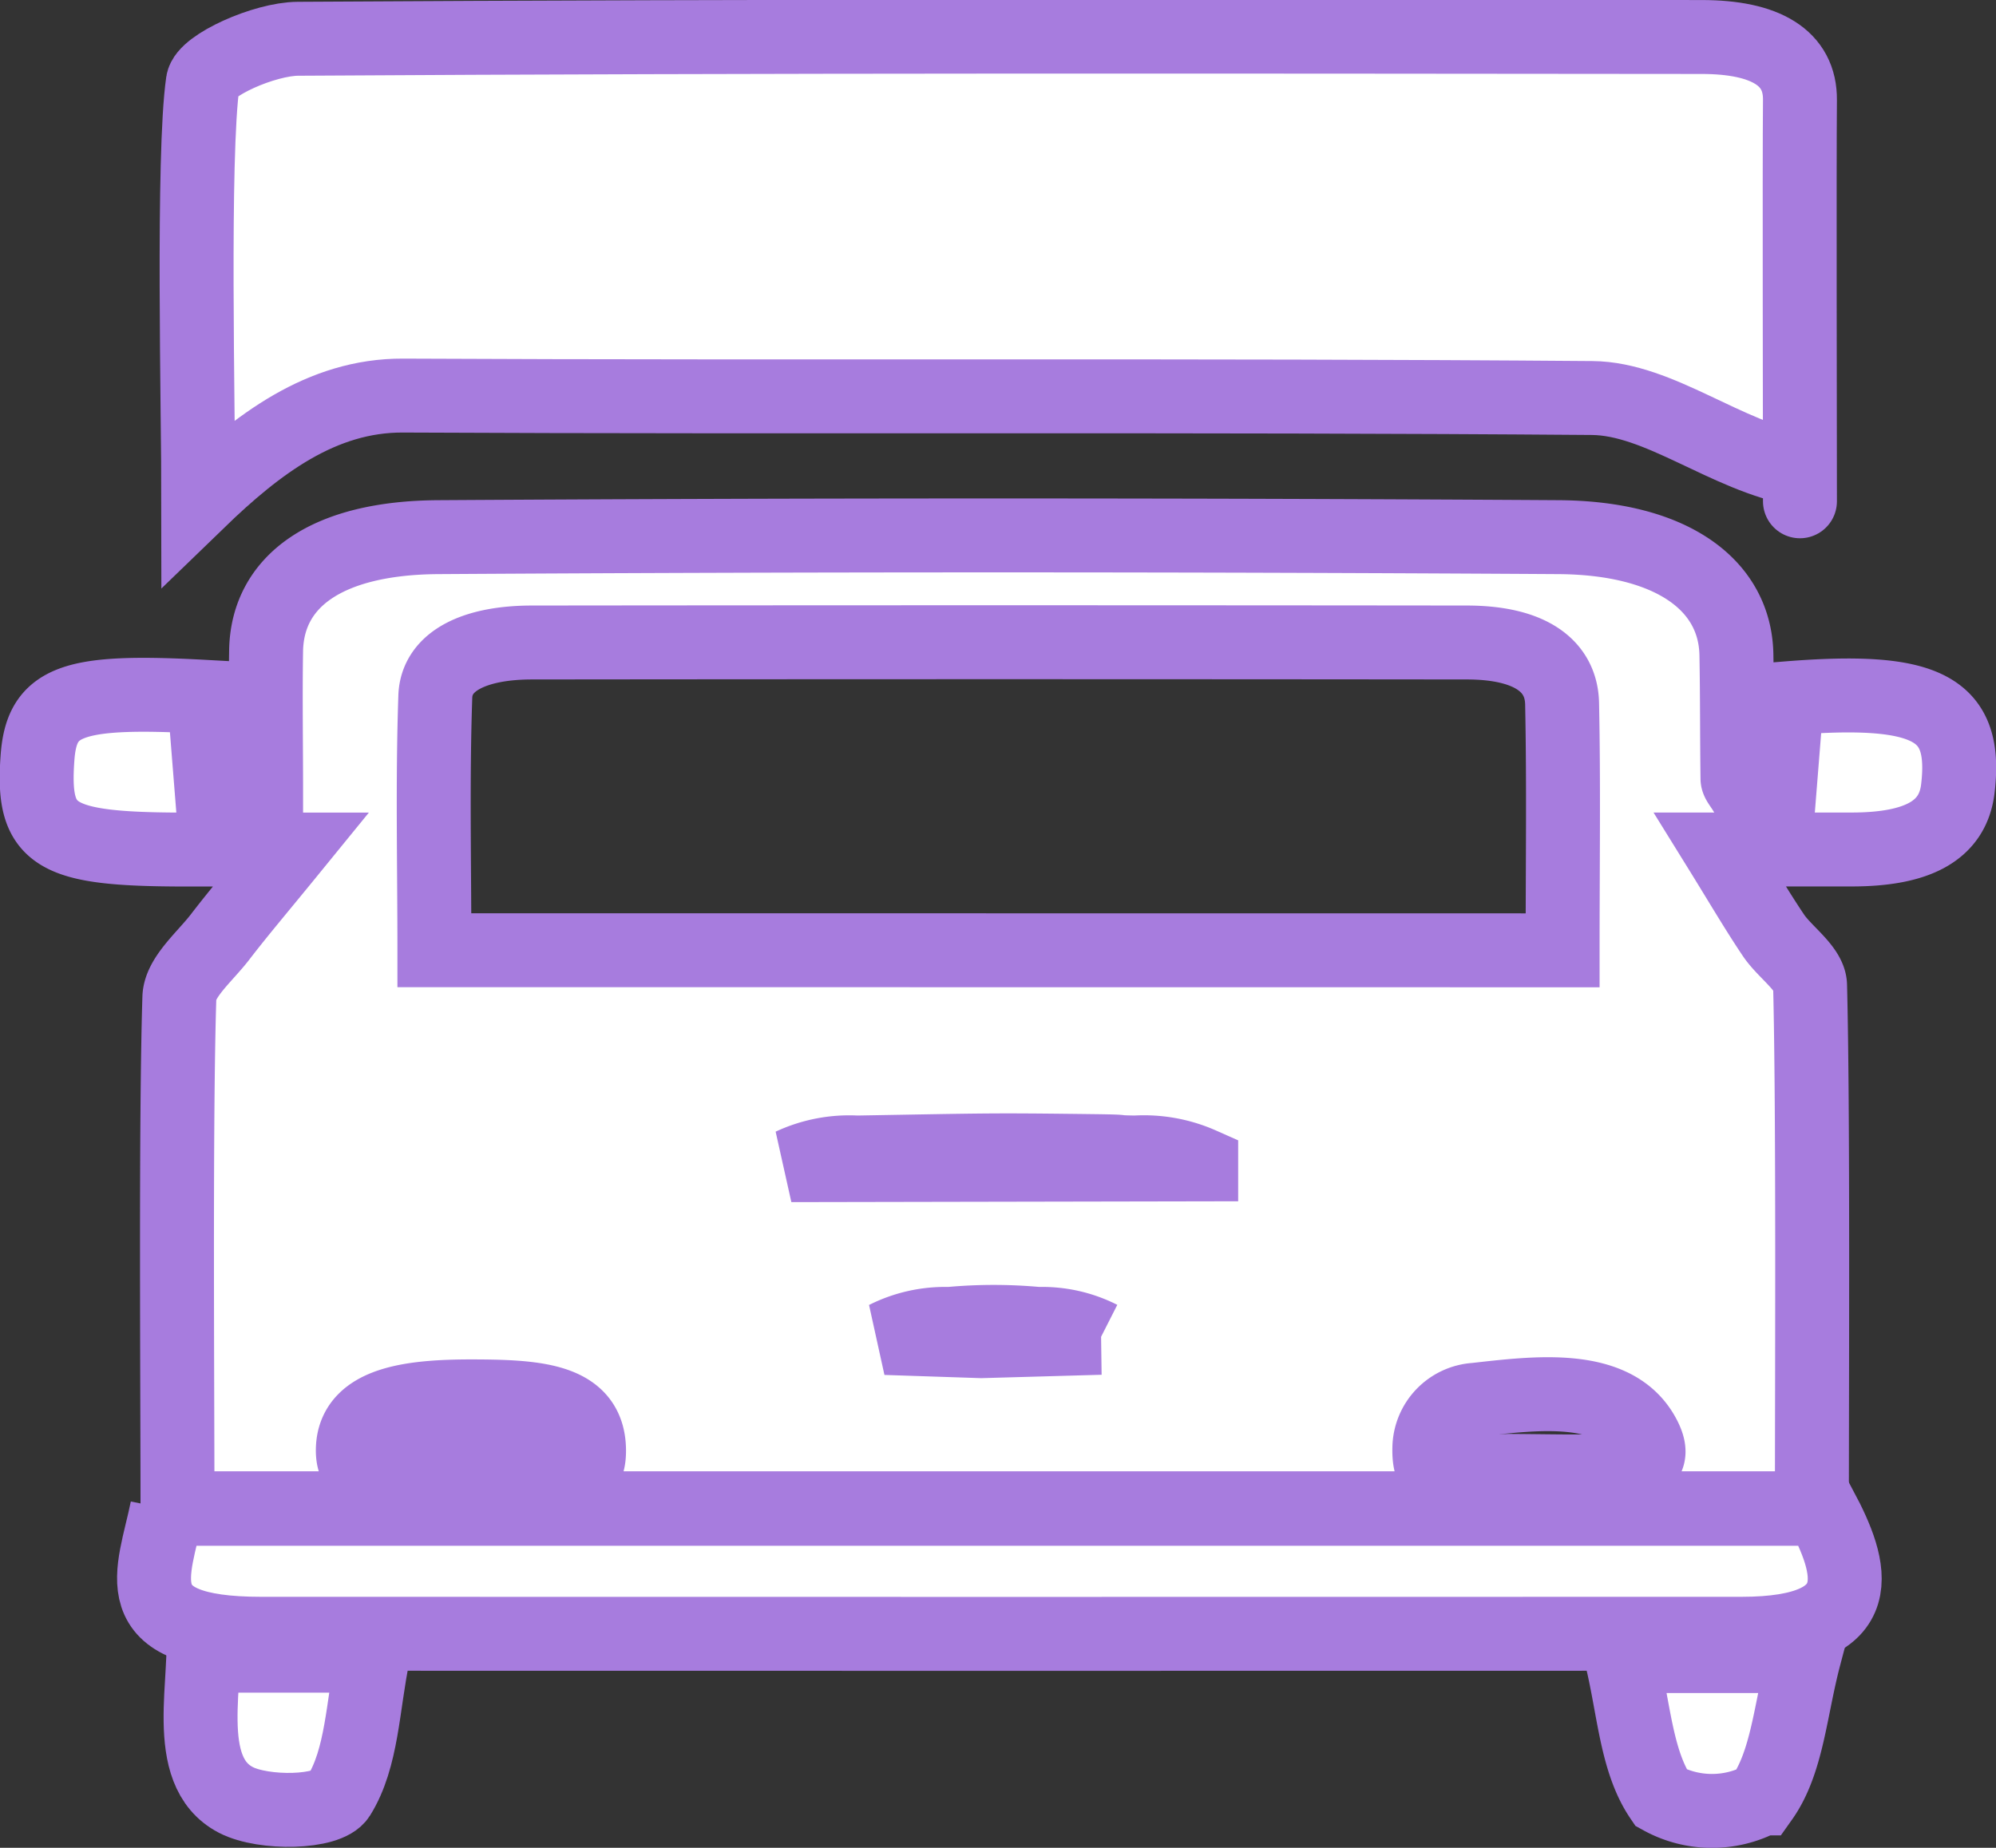
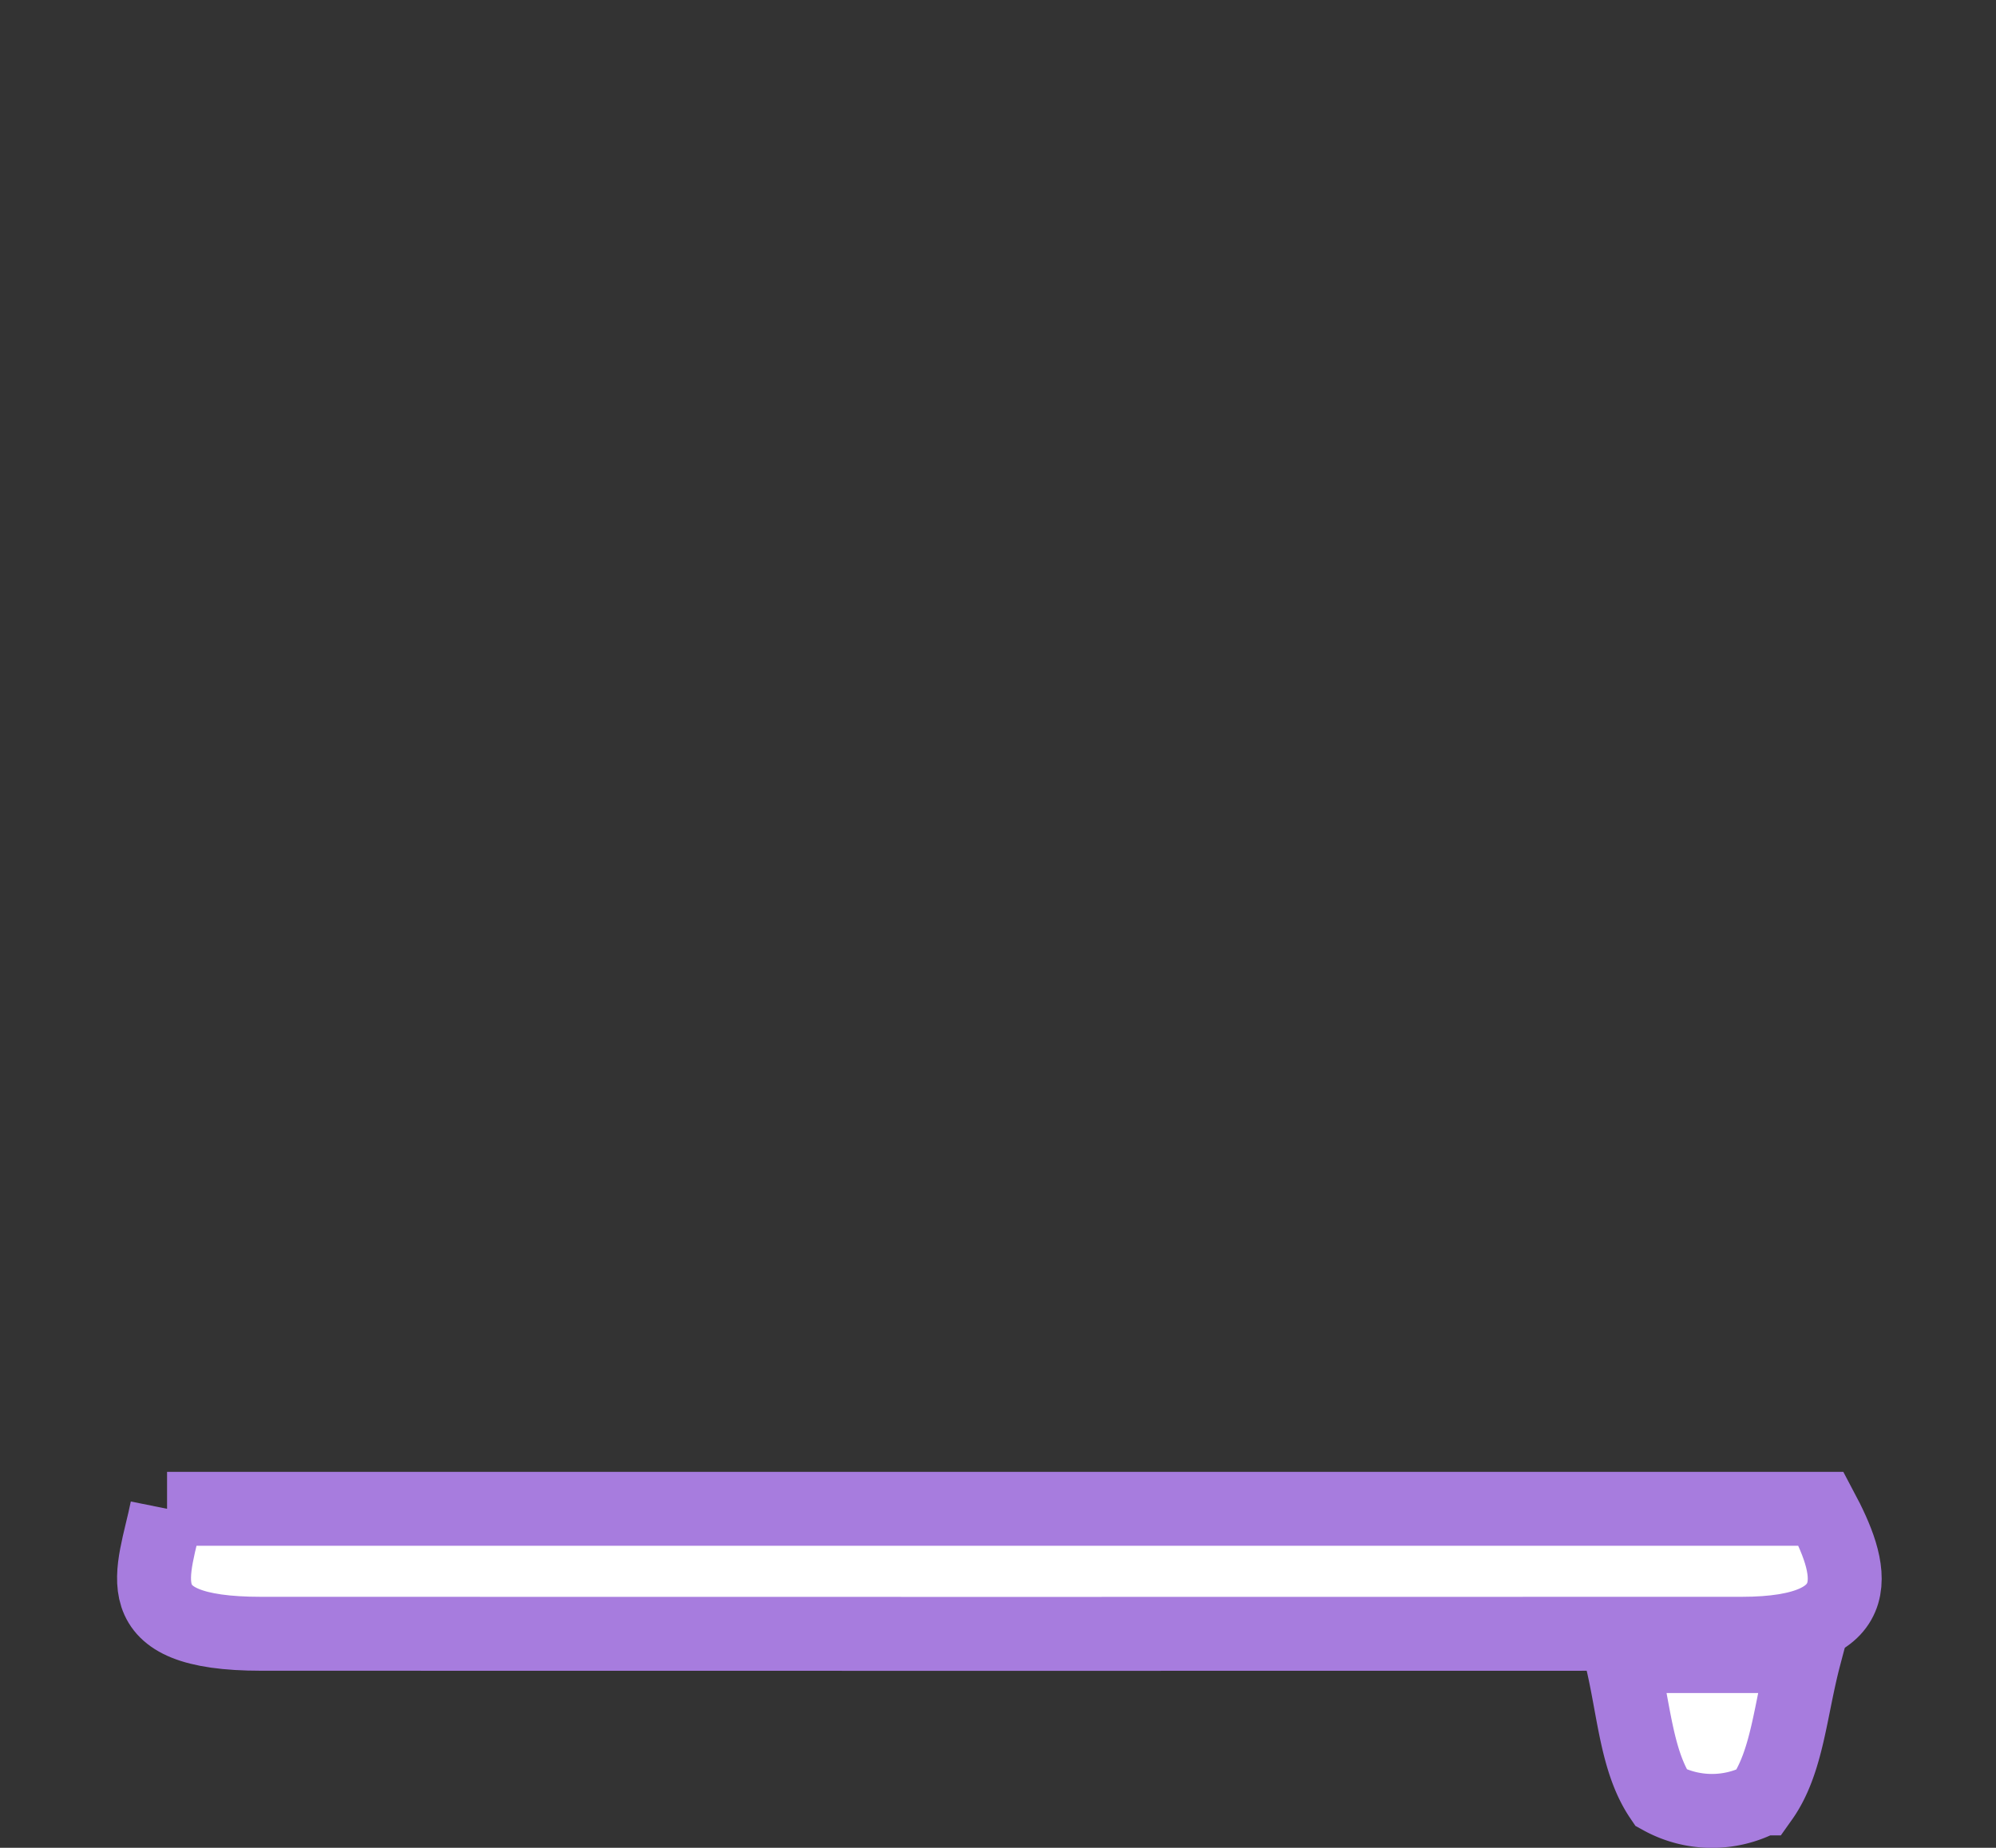
<svg xmlns="http://www.w3.org/2000/svg" width="53.991" height="49.99" viewBox="0 0 53.991 49.99">
  <rect x="0" y="0" width="53.991" height="49.99" fill="#333333" stroke="none" />
  <g transform="translate(-1.006 0.99)">
-     <path d="M128,417.48c-1.99-.343-3.8-1.914-5.62-1.927-10.72-.086-21.444-.014-32.163-.066-2.2-.011-3.944,1.319-5.536,2.86,0-2.37-.164-9.367.122-11.339.067-.455,1.666-1.169,2.571-1.174,12.655-.079,25.311-.059,37.968-.048,1.739,0,2.674.566,2.662,1.705-.017,1.772,0,9.411,0,10.856" transform="translate(-78.31 -405.775)" fill="#fff" stroke="#a77cde" stroke-linecap="round" stroke-width="2" />
-     <path d="M129.267,418.588h.9c.072-.9.139-1.742.205-2.567,3.84-.312,4.881.277,4.625,2.443-.135,1.136-1.086,1.644-2.867,1.646-2.053,0-.852,0-3.569,0,.586.946.99,1.639,1.447,2.319.309.462.98.9.992,1.359.086,3.343.049,10.688.049,14.145H86.839c0-3.322-.053-10.573.051-13.822.02-.554.7-1.107,1.111-1.647.512-.666,1.07-1.321,1.91-2.352-2.578,0-1.116,0-2.909,0-3.521-.007-4.1-.365-3.951-2.465.107-1.559.895-1.867,4.511-1.668.064.818.131,1.655.205,2.582h1.469c0-1.327-.021-2.586,0-3.846.043-1.865,1.633-3.037,4.658-3.055q15.146-.094,30.293,0c3.051.017,4.781,1.28,4.82,3.172.021,1.119.014,2.238.029,3.357,0,.092.1.184.225.4m-4.955,4.249c0-2.319.031-4.5-.014-6.678-.022-1-.836-1.649-2.58-1.65q-12.638-.014-25.28,0c-1.541,0-2.584.493-2.619,1.459-.078,2.268-.025,4.537-.025,6.866Zm-9.776,5.791a3.814,3.814,0,0,0-1.785-.321c-.782-.013.015-.024-1.194-.039-2.767-.034-2.673-.024-6.336.039a3.7,3.7,0,0,0-1.773.342Zm-2.722,4.692a3.486,3.486,0,0,0-1.693-.375,12.857,12.857,0,0,0-2.394,0,3.576,3.576,0,0,0-1.726.38l2.587.086Zm11.03,3.6c2.83.016,4.226.158,3.674-.914-.76-1.482-2.924-1.192-4.57-1.009a1.329,1.329,0,0,0-1.24,1.285c-.037,1.172.666.7,2.137.638m-28.032-.248c1.787.047,3.215,1.049,3.163-.367-.047-1.267-1.333-1.391-3.01-1.4-1.7-.011-3.324.138-3.377,1.4-.055,1.3,1.561.454,3.224.367" transform="translate(-81.032 -398.118)" fill="#fff" stroke="#a77cde" stroke-linecap="round" stroke-width="2" />
    <path d="M85.827,429.528h44.741c.833,1.567,1.448,3.38-2.153,3.381q-20.018.005-40.042,0c-3.8,0-2.9-1.627-2.546-3.381" transform="translate(-80.302 -389.699)" fill="#fff" stroke="#a77cde" stroke-width="2" />
-     <path d="M86.962,435.092H91.57c-.281,1.345-.285,2.768-.926,3.793-.291.467-2.027.5-2.782.109-1.519-.79-.724-3.294-.9-4.774" transform="translate(-80.476 -391.289)" fill="#fff" stroke="#a77cde" stroke-width="2" />
    <path d="M106.133,435.1c-.382,1.447-.456,2.87-1.153,3.852a2.853,2.853,0,0,1-2.723-.017c-.678-1-.729-2.418-1.078-3.835Z" transform="translate(-56.32 -391.287)" fill="#fff" stroke="#a77cde" stroke-width="2" />
  </g>
</svg>